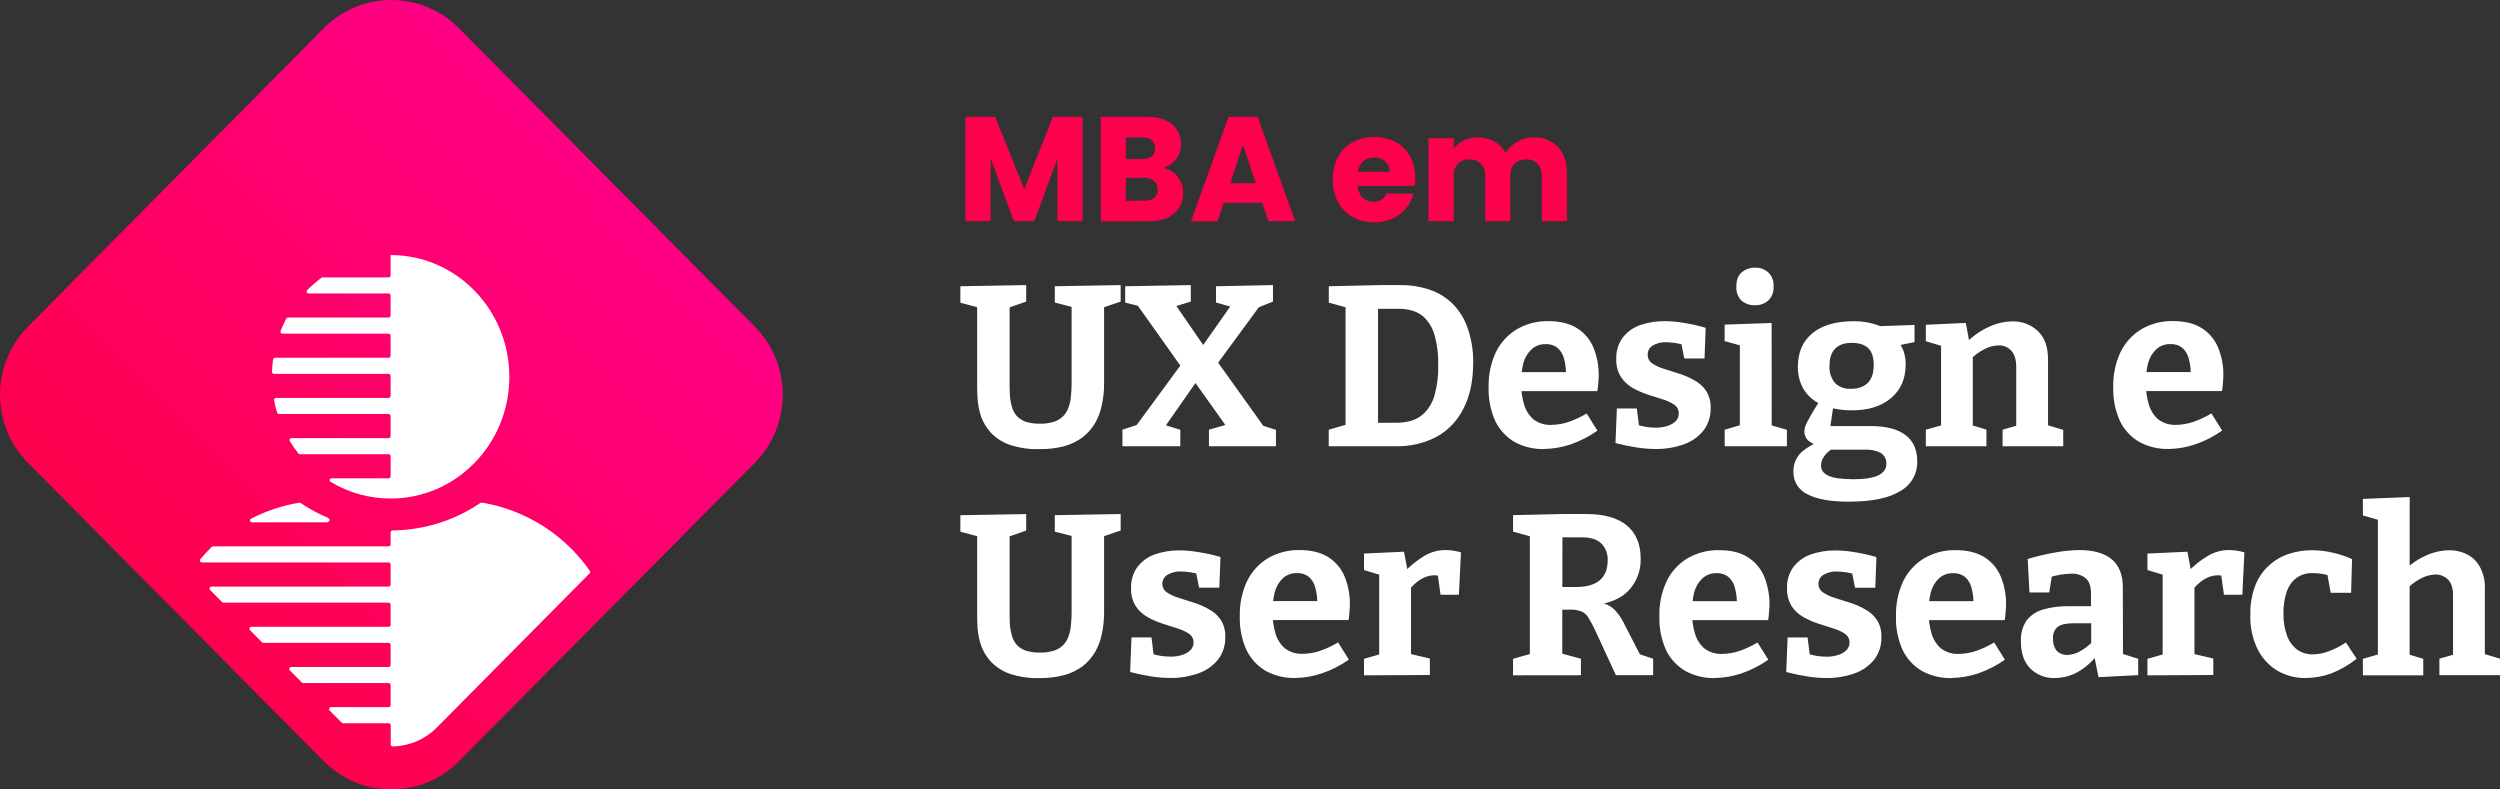
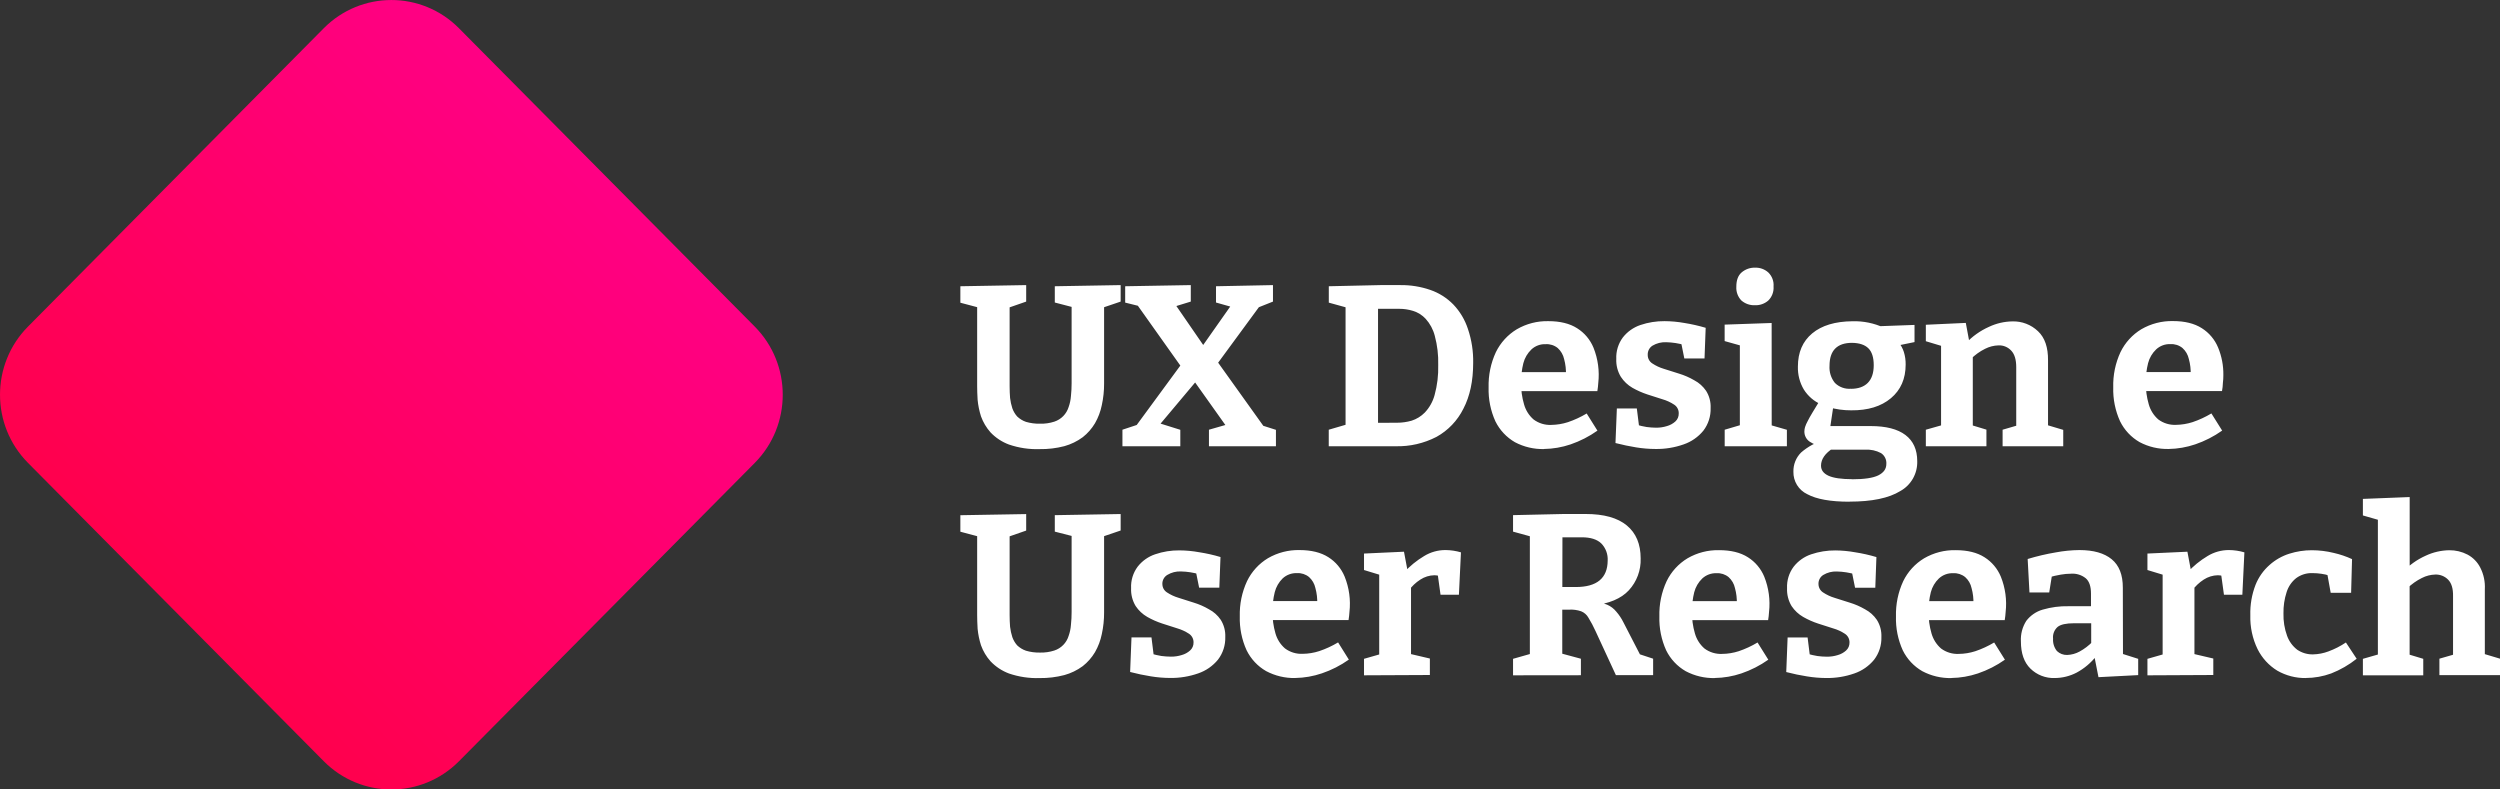
<svg xmlns="http://www.w3.org/2000/svg" width="152" height="48" viewBox="0 0 152 48" fill="none">
  <rect x="0" y="0" width="152" height="48" fill="#333333" stroke="none" />
  <g clip-path="url(#clip0_1_3)">
    <path d="M19.684 1.718L1.703 19.855C-0.567 22.144 -0.567 25.856 1.703 28.145L19.686 46.283C21.956 48.573 25.636 48.573 27.906 46.283L45.888 28.147C48.158 25.857 48.158 22.145 45.888 19.856L27.905 1.718C25.635 -0.571 21.954 -0.571 19.684 1.718Z" fill="url(#paint0_linear_1_3)" />
-     <path d="M65.821 7.105V13.446H64.289V9.653L62.881 13.446H61.645L60.229 9.631V13.446H58.697V7.105H60.507L62.273 11.498L64.019 7.105H65.821ZM70.726 10.197C71.076 10.265 71.388 10.462 71.604 10.748C71.822 11.025 71.938 11.37 71.931 11.724C71.941 11.964 71.896 12.203 71.8 12.422C71.703 12.641 71.558 12.835 71.375 12.989C71.01 13.298 70.499 13.452 69.843 13.451H66.923V7.105H69.755C70.395 7.105 70.894 7.253 71.251 7.548C71.429 7.691 71.572 7.875 71.667 8.084C71.762 8.292 71.806 8.521 71.797 8.751C71.81 9.086 71.705 9.415 71.503 9.681C71.307 9.931 71.036 10.112 70.731 10.197H70.726ZM68.45 9.672H69.459C69.663 9.686 69.866 9.627 70.033 9.508C70.097 9.443 70.148 9.365 70.183 9.281C70.218 9.196 70.236 9.105 70.236 9.013C70.236 8.921 70.218 8.83 70.183 8.745C70.148 8.66 70.097 8.583 70.033 8.518C69.867 8.396 69.664 8.337 69.459 8.353H68.455L68.45 9.672ZM69.58 12.202C69.79 12.219 69.999 12.16 70.17 12.037C70.243 11.974 70.3 11.895 70.338 11.805C70.375 11.716 70.392 11.62 70.386 11.523C70.39 11.424 70.372 11.326 70.333 11.235C70.294 11.144 70.236 11.063 70.162 10.998C69.992 10.863 69.778 10.795 69.562 10.809H68.45V12.209L69.58 12.202ZM76.742 12.329H74.398L74.022 13.451H72.417L74.691 7.105H76.465L78.745 13.446H77.123L76.742 12.329ZM76.352 11.137L75.573 8.813L74.801 11.137H76.352ZM86.05 10.847C86.05 10.998 86.041 11.149 86.024 11.299H82.556C82.56 11.569 82.665 11.827 82.85 12.022C83.029 12.185 83.263 12.273 83.504 12.267C83.672 12.278 83.839 12.237 83.982 12.148C84.125 12.059 84.237 11.928 84.302 11.772H85.937C85.85 12.105 85.691 12.414 85.471 12.677C85.25 12.939 84.975 13.149 84.663 13.291C84.316 13.445 83.941 13.522 83.561 13.517C83.106 13.525 82.656 13.416 82.253 13.2C81.875 12.992 81.564 12.678 81.357 12.296C81.134 11.874 81.021 11.401 81.03 10.922C81.019 10.445 81.127 9.973 81.344 9.549C81.549 9.166 81.861 8.852 82.24 8.645C82.645 8.437 83.093 8.328 83.547 8.326C84.001 8.325 84.45 8.43 84.856 8.635C85.227 8.835 85.533 9.14 85.734 9.512C85.954 9.921 86.063 10.382 86.05 10.847ZM84.482 10.441C84.487 10.322 84.466 10.203 84.419 10.093C84.372 9.984 84.301 9.886 84.212 9.808C84.024 9.657 83.791 9.575 83.55 9.573C83.31 9.572 83.076 9.651 82.886 9.799C82.702 9.965 82.586 10.194 82.559 10.441H84.482ZM93.239 8.353C93.51 8.34 93.781 8.384 94.034 8.482C94.287 8.58 94.518 8.73 94.711 8.922C95.081 9.301 95.267 9.829 95.267 10.504V13.446H93.743V10.711C93.752 10.575 93.733 10.438 93.689 10.309C93.644 10.181 93.574 10.062 93.483 9.961C93.392 9.869 93.283 9.797 93.163 9.75C93.042 9.704 92.913 9.683 92.785 9.691C92.655 9.684 92.525 9.704 92.403 9.751C92.281 9.797 92.17 9.869 92.077 9.961C91.988 10.063 91.92 10.182 91.877 10.311C91.834 10.44 91.816 10.576 91.825 10.711V13.446H90.301V10.711C90.31 10.575 90.291 10.438 90.247 10.309C90.202 10.181 90.132 10.062 90.041 9.961C89.95 9.869 89.841 9.797 89.721 9.75C89.6 9.703 89.472 9.683 89.343 9.691C89.213 9.684 89.083 9.704 88.961 9.751C88.839 9.797 88.728 9.869 88.635 9.961C88.456 10.168 88.366 10.438 88.383 10.711V13.446H86.851V8.408H88.383V9.039C88.543 8.826 88.753 8.656 88.993 8.544C89.258 8.415 89.55 8.35 89.845 8.355C90.195 8.348 90.54 8.432 90.849 8.599C91.144 8.757 91.386 8.999 91.547 9.295C91.725 9.014 91.968 8.781 92.255 8.617C92.553 8.441 92.894 8.35 93.239 8.353Z" fill="url(#paint1_linear_1_3)" />
-     <path d="M64.132 17.404L68.136 17.334V18.337L66.907 18.754L67.129 18.259V23.314C67.131 23.758 67.085 24.2 66.99 24.633C66.912 25.02 66.772 25.392 66.576 25.733C66.382 26.06 66.129 26.348 65.831 26.582C65.494 26.831 65.115 27.015 64.712 27.127C64.221 27.254 63.715 27.315 63.208 27.306C62.575 27.328 61.944 27.233 61.344 27.028C60.921 26.871 60.538 26.619 60.226 26.291C59.972 26.006 59.775 25.675 59.645 25.316C59.541 24.99 59.472 24.654 59.439 24.313C59.42 23.983 59.411 23.715 59.411 23.489V18.261L59.632 18.734L58.39 18.405V17.404L62.392 17.334V18.337L61.192 18.754L61.385 18.268V23.489C61.385 23.73 61.395 23.967 61.413 24.198C61.438 24.411 61.484 24.621 61.55 24.825C61.615 25.007 61.714 25.175 61.841 25.319C61.995 25.467 62.178 25.58 62.379 25.649C62.657 25.73 62.946 25.768 63.236 25.761C63.53 25.769 63.824 25.727 64.104 25.636C64.309 25.568 64.495 25.452 64.647 25.297C64.798 25.142 64.91 24.952 64.974 24.744C65.05 24.531 65.096 24.309 65.113 24.084C65.141 23.825 65.154 23.565 65.154 23.304V18.246L65.334 18.706L64.132 18.393V17.404ZM77.024 26.19L76.445 25.773L77.577 26.134V27.133H73.504V26.127L74.649 25.798L74.689 26.104L72.453 22.958L72.924 22.945L70.659 26.188L70.563 25.756L71.763 26.132V27.133H68.244V26.127L69.377 25.751L68.838 26.212L71.957 21.965L71.944 22.48L69.017 18.357L69.474 18.662L68.411 18.398V17.404L72.4 17.334V18.337L71.323 18.667L71.392 18.416L73.408 21.342L72.966 21.243L74.954 18.416L75.051 18.71L73.933 18.393V17.404L77.397 17.334V18.337L76.279 18.782L76.769 18.365L73.856 22.333L73.911 21.838L77.024 26.19ZM85.138 17.334C85.757 17.326 86.373 17.424 86.959 17.626C87.491 17.808 87.973 18.114 88.367 18.518C88.768 18.94 89.07 19.447 89.251 20.003C89.475 20.666 89.582 21.363 89.569 22.064C89.569 23.163 89.371 24.091 88.975 24.848C88.615 25.573 88.045 26.171 87.34 26.561C86.572 26.958 85.717 27.154 84.855 27.132H80.788V26.127L82.072 25.751L81.81 26.155V18.358L82.1 18.762L80.791 18.4V17.404L83.926 17.334H85.138ZM84.943 25.702C85.242 25.702 85.54 25.66 85.828 25.577C86.131 25.48 86.406 25.31 86.629 25.082C86.91 24.784 87.114 24.421 87.222 24.025C87.387 23.426 87.461 22.807 87.443 22.186C87.46 21.59 87.39 20.994 87.235 20.418C87.137 20.034 86.947 19.681 86.683 19.387C86.473 19.159 86.207 18.991 85.911 18.901C85.642 18.818 85.363 18.776 85.082 18.776H83.48L83.784 18.469V26.015L83.48 25.709L84.943 25.702ZM93.875 27.303C93.261 27.317 92.653 27.174 92.108 26.886C91.597 26.591 91.184 26.151 90.921 25.619C90.628 24.973 90.487 24.268 90.507 23.558C90.487 22.819 90.638 22.084 90.948 21.414C91.23 20.836 91.671 20.352 92.219 20.021C92.802 19.682 93.466 19.511 94.138 19.526C94.856 19.526 95.44 19.67 95.891 19.958C96.337 20.238 96.684 20.652 96.885 21.14C97.157 21.82 97.257 22.556 97.175 23.284C97.165 23.449 97.147 23.614 97.119 23.779H92.067V22.625H95.456L95.208 22.806C95.222 22.477 95.185 22.148 95.098 21.831C95.042 21.573 94.906 21.338 94.711 21.162C94.505 20.994 94.244 20.91 93.98 20.926C93.821 20.919 93.662 20.943 93.513 20.998C93.364 21.053 93.227 21.137 93.11 21.246C92.873 21.473 92.703 21.762 92.62 22.08C92.524 22.468 92.478 22.866 92.482 23.265C92.476 23.711 92.536 24.156 92.662 24.584C92.761 24.941 92.962 25.262 93.241 25.504C93.552 25.736 93.932 25.853 94.318 25.834C94.66 25.829 95 25.774 95.326 25.669C95.725 25.534 96.108 25.357 96.47 25.14L97.124 26.183C96.621 26.539 96.071 26.82 95.489 27.02C94.969 27.196 94.424 27.29 93.875 27.298V27.303ZM100.182 21.581C100.18 21.683 100.205 21.784 100.254 21.874C100.302 21.964 100.372 22.04 100.458 22.095C100.675 22.24 100.913 22.351 101.163 22.425L102.087 22.717C102.409 22.815 102.72 22.951 103.012 23.121C103.3 23.272 103.546 23.493 103.73 23.762C103.926 24.074 104.023 24.438 104.006 24.806C104.022 25.304 103.866 25.791 103.565 26.185C103.249 26.571 102.833 26.86 102.363 27.02C101.813 27.213 101.233 27.308 100.651 27.298C100.258 27.297 99.866 27.264 99.479 27.201C99.073 27.137 98.661 27.048 98.221 26.937L98.305 24.834H99.519L99.672 26.06L99.508 25.822C99.707 25.882 99.91 25.929 100.115 25.962C100.307 25.988 100.501 26.002 100.695 26.004C100.917 26.005 101.137 25.972 101.349 25.906C101.538 25.854 101.712 25.759 101.859 25.628C101.928 25.566 101.982 25.489 102.018 25.404C102.053 25.318 102.07 25.226 102.067 25.133C102.07 25.028 102.046 24.924 101.997 24.832C101.949 24.739 101.878 24.66 101.791 24.604C101.57 24.457 101.327 24.346 101.073 24.274L100.162 23.982C99.846 23.878 99.541 23.743 99.251 23.578C98.968 23.414 98.726 23.185 98.547 22.91C98.349 22.584 98.253 22.205 98.27 21.823C98.249 21.353 98.391 20.89 98.671 20.514C98.946 20.165 99.315 19.904 99.734 19.762C100.208 19.601 100.705 19.522 101.205 19.526C101.608 19.528 102.01 19.565 102.407 19.636C102.846 19.706 103.279 19.804 103.705 19.93L103.635 21.795H102.407L102.186 20.695L102.448 20.987C102.076 20.876 101.691 20.816 101.303 20.807C101.013 20.794 100.725 20.866 100.474 21.015C100.381 21.073 100.304 21.156 100.253 21.254C100.201 21.353 100.177 21.463 100.182 21.574V21.581ZM107.719 25.989L107.58 25.824L108.643 26.131V27.133H104.861V26.127L105.921 25.814L105.783 25.979V20.906L105.908 21.032L104.858 20.738V19.737L107.716 19.638L107.719 25.989ZM106.701 18.558C106.398 18.571 106.101 18.467 105.872 18.266C105.766 18.155 105.685 18.024 105.633 17.88C105.581 17.736 105.559 17.583 105.569 17.43C105.569 17.041 105.674 16.752 105.886 16.567C106.116 16.368 106.411 16.264 106.714 16.274C107.008 16.264 107.295 16.369 107.515 16.567C107.627 16.677 107.713 16.809 107.768 16.956C107.823 17.103 107.845 17.26 107.832 17.417C107.844 17.576 107.821 17.736 107.764 17.885C107.708 18.034 107.619 18.169 107.505 18.279C107.281 18.47 106.994 18.57 106.701 18.558ZM112.448 30.504C111.298 30.504 110.442 30.351 109.881 30.046C109.624 29.925 109.408 29.732 109.258 29.489C109.109 29.247 109.032 28.966 109.039 28.68C109.034 28.463 109.072 28.248 109.153 28.047C109.234 27.845 109.355 27.663 109.508 27.511C109.917 27.156 110.397 26.895 110.916 26.746L110.888 27.135C110.583 27.122 110.288 27.026 110.033 26.856C109.93 26.788 109.847 26.695 109.79 26.585C109.732 26.476 109.704 26.353 109.706 26.23C109.707 26.14 109.721 26.051 109.747 25.966C109.786 25.845 109.837 25.729 109.899 25.618C109.972 25.469 110.073 25.288 110.203 25.074C110.332 24.861 110.492 24.592 110.693 24.267L110.72 24.587C110.289 24.398 109.924 24.082 109.672 23.682C109.423 23.262 109.299 22.779 109.312 22.29C109.312 21.426 109.602 20.752 110.182 20.27C110.762 19.787 111.579 19.541 112.634 19.532C113.29 19.514 113.942 19.647 114.539 19.922L114.098 19.839L116.403 19.755V20.799L115.313 21.022L115.437 20.814C115.578 20.987 115.685 21.185 115.754 21.398C115.831 21.646 115.868 21.905 115.864 22.165C115.864 23.028 115.565 23.71 114.968 24.211C114.37 24.712 113.565 24.958 112.551 24.948C112.084 24.95 111.619 24.885 111.171 24.754L111.488 24.559L111.267 26.043L110.976 25.905H113.738C114.669 25.905 115.373 26.086 115.85 26.447C116.328 26.809 116.567 27.338 116.568 28.035C116.58 28.406 116.489 28.773 116.307 29.095C116.124 29.417 115.856 29.682 115.533 29.859C114.839 30.287 113.81 30.5 112.448 30.499V30.504ZM112.611 29.14C113.347 29.14 113.876 29.061 114.199 28.903C114.526 28.738 114.69 28.514 114.69 28.207C114.699 28.077 114.674 27.948 114.616 27.832C114.559 27.715 114.471 27.617 114.363 27.547C114.07 27.392 113.74 27.32 113.409 27.34H111.007L111.464 27.242C110.967 27.558 110.718 27.915 110.718 28.314C110.718 28.584 110.87 28.787 111.174 28.926C111.478 29.064 111.958 29.134 112.615 29.135L112.611 29.14ZM112.528 23.64C112.979 23.64 113.324 23.52 113.563 23.278C113.802 23.036 113.922 22.678 113.923 22.206C113.923 21.733 113.814 21.39 113.596 21.175C113.378 20.961 113.046 20.851 112.602 20.845C112.15 20.845 111.81 20.961 111.58 21.193C111.351 21.424 111.235 21.772 111.235 22.237C111.208 22.614 111.325 22.988 111.562 23.281C111.689 23.407 111.841 23.503 112.008 23.564C112.176 23.625 112.354 23.65 112.531 23.636L112.528 23.64ZM117.091 27.133V26.127L118.252 25.798L118.017 26.076V20.766L118.252 21.096L117.091 20.746V19.745L119.521 19.633L119.77 20.971L119.521 20.872C119.921 20.448 120.4 20.108 120.931 19.871C121.376 19.661 121.86 19.548 122.351 19.541C122.638 19.532 122.923 19.58 123.191 19.683C123.459 19.785 123.703 19.941 123.911 20.139C124.327 20.529 124.529 21.123 124.52 21.922V26.084L124.34 25.806L125.445 26.136V27.133H121.758V26.127L122.808 25.821L122.587 26.114V22.321C122.587 21.866 122.486 21.533 122.283 21.319C122.184 21.212 122.064 21.128 121.931 21.073C121.797 21.018 121.654 20.992 121.509 20.999C121.225 21.006 120.946 21.078 120.692 21.208C120.37 21.367 120.076 21.579 119.822 21.835L119.946 21.541V26.109L119.766 25.816L120.775 26.122V27.133H117.091ZM131.853 27.298C131.239 27.312 130.631 27.169 130.087 26.881C129.575 26.587 129.162 26.146 128.9 25.614C128.607 24.969 128.465 24.263 128.485 23.553C128.464 22.814 128.615 22.079 128.926 21.409C129.207 20.831 129.648 20.347 130.196 20.016C130.78 19.678 131.443 19.507 132.116 19.521C132.833 19.521 133.418 19.665 133.869 19.953C134.314 20.233 134.662 20.646 134.863 21.136C135.081 21.665 135.189 22.234 135.18 22.808C135.181 22.966 135.171 23.124 135.152 23.281C135.152 23.446 135.125 23.611 135.098 23.776H130.044V22.621H133.44L133.192 22.803C133.207 22.474 133.17 22.145 133.082 21.828C133.026 21.569 132.891 21.335 132.695 21.159C132.489 20.991 132.228 20.907 131.964 20.923C131.805 20.915 131.647 20.94 131.497 20.995C131.348 21.05 131.211 21.134 131.094 21.243C130.856 21.469 130.687 21.758 130.604 22.077C130.507 22.464 130.46 22.862 130.465 23.261C130.459 23.708 130.52 24.152 130.644 24.581C130.743 24.938 130.945 25.258 131.223 25.501C131.534 25.733 131.915 25.849 132.301 25.831C132.643 25.826 132.982 25.77 133.308 25.666C133.707 25.531 134.091 25.354 134.453 25.136L135.107 26.18C134.604 26.536 134.053 26.818 133.472 27.016C132.95 27.194 132.404 27.289 131.853 27.298ZM64.132 31.322L68.136 31.253V32.255L66.907 32.673L67.129 32.178V37.233C67.131 37.676 67.085 38.119 66.99 38.552C66.912 38.939 66.772 39.31 66.576 39.652C66.382 39.979 66.129 40.267 65.831 40.501C65.494 40.75 65.115 40.934 64.712 41.045C64.221 41.173 63.715 41.234 63.208 41.227C62.575 41.247 61.944 41.153 61.344 40.948C60.921 40.79 60.539 40.537 60.226 40.209C59.972 39.925 59.775 39.594 59.645 39.235C59.541 38.909 59.472 38.573 59.439 38.232C59.42 37.902 59.411 37.633 59.411 37.407V32.185L59.632 32.658L58.39 32.328V31.325L62.392 31.256V32.259L61.192 32.676L61.385 32.181V37.402C61.385 37.643 61.395 37.881 61.413 38.113C61.439 38.326 61.485 38.536 61.55 38.74C61.615 38.922 61.714 39.09 61.841 39.235C61.995 39.382 62.178 39.495 62.379 39.564C62.657 39.646 62.946 39.683 63.236 39.677C63.53 39.684 63.824 39.642 64.104 39.551C64.31 39.484 64.496 39.368 64.647 39.213C64.799 39.057 64.911 38.867 64.974 38.659C65.05 38.444 65.097 38.219 65.113 37.991C65.141 37.732 65.155 37.472 65.154 37.211V32.17L65.334 32.63L64.132 32.323V31.322ZM70.672 35.499C70.671 35.602 70.695 35.703 70.743 35.794C70.792 35.884 70.862 35.961 70.948 36.016C71.166 36.16 71.403 36.271 71.653 36.345L72.577 36.639C72.9 36.737 73.211 36.872 73.502 37.043C73.79 37.194 74.037 37.413 74.22 37.683C74.416 37.994 74.513 38.358 74.497 38.727C74.513 39.224 74.356 39.711 74.055 40.105C73.74 40.491 73.323 40.781 72.853 40.941C72.303 41.134 71.724 41.228 71.141 41.22C70.749 41.218 70.357 41.185 69.969 41.121C69.564 41.057 69.144 40.969 68.712 40.857L68.795 38.755H70.01L70.162 39.98L69.999 39.744C70.198 39.802 70.401 39.848 70.607 39.883C70.799 39.908 70.993 39.922 71.187 39.924C71.412 39.927 71.635 39.894 71.849 39.827C72.038 39.775 72.213 39.679 72.359 39.548C72.427 39.487 72.48 39.412 72.516 39.328C72.552 39.244 72.57 39.153 72.567 39.062C72.57 38.957 72.546 38.853 72.497 38.761C72.449 38.668 72.378 38.589 72.291 38.532C72.069 38.387 71.827 38.276 71.573 38.202L70.662 37.91C70.346 37.807 70.04 37.672 69.75 37.506C69.468 37.344 69.228 37.118 69.047 36.847C68.85 36.52 68.753 36.142 68.771 35.76C68.749 35.29 68.891 34.828 69.171 34.452C69.445 34.102 69.815 33.841 70.234 33.7C70.708 33.538 71.205 33.458 71.706 33.463C72.109 33.465 72.511 33.503 72.907 33.575C73.346 33.643 73.78 33.74 74.206 33.867L74.135 35.732H72.907L72.686 34.632L72.948 34.925C72.576 34.814 72.191 34.753 71.804 34.744C71.513 34.73 71.225 34.803 70.975 34.953C70.881 35.009 70.803 35.089 70.75 35.184C70.696 35.28 70.669 35.388 70.671 35.498L70.672 35.499ZM78.751 41.224C78.135 41.237 77.526 41.092 76.98 40.803C76.468 40.51 76.055 40.069 75.793 39.536C75.5 38.89 75.359 38.185 75.379 37.475C75.359 36.736 75.51 36.001 75.821 35.331C76.102 34.753 76.543 34.27 77.091 33.939C77.674 33.601 78.337 33.43 79.009 33.444C79.727 33.444 80.311 33.589 80.764 33.877C81.209 34.158 81.555 34.572 81.756 35.061C82.029 35.74 82.129 36.477 82.047 37.205C82.037 37.37 82.019 37.534 81.992 37.699H76.939V36.545H80.335L80.087 36.726C80.101 36.398 80.063 36.069 79.976 35.752C79.92 35.494 79.785 35.26 79.59 35.084C79.384 34.915 79.122 34.83 78.857 34.846C78.537 34.833 78.224 34.948 77.987 35.166C77.753 35.395 77.586 35.684 77.505 36.002C77.409 36.389 77.363 36.786 77.368 37.185C77.362 37.631 77.422 38.076 77.546 38.504C77.645 38.861 77.847 39.181 78.126 39.423C78.436 39.655 78.817 39.771 79.202 39.752C79.545 39.749 79.885 39.693 80.211 39.587C80.61 39.453 80.994 39.275 81.356 39.058L82.01 40.104C81.507 40.46 80.957 40.741 80.375 40.938C79.851 41.117 79.302 41.213 78.749 41.222L78.751 41.224ZM82.932 41.059V40.056L84.05 39.736L83.856 40.028V34.676L84.076 35.006L82.932 34.658V33.656L85.362 33.544L85.61 34.863L85.362 34.808C85.72 34.415 86.134 34.078 86.59 33.806C86.981 33.567 87.43 33.442 87.888 33.443C88.205 33.446 88.521 33.493 88.826 33.583L88.702 36.159H87.584L87.376 34.655L87.556 35.031C87.497 35.011 87.437 34.997 87.376 34.988C87.322 34.98 87.267 34.975 87.212 34.975C86.909 34.98 86.612 35.072 86.357 35.239C86.077 35.418 85.834 35.65 85.639 35.922L85.79 35.392V40.01L85.569 39.718L86.936 40.038V41.04L82.932 41.059ZM91.993 41.059V40.056L93.264 39.695L93.015 40.084V32.282L93.36 32.699L91.993 32.323V31.32L95.072 31.251H96.411C97.516 31.251 98.348 31.483 98.91 31.947C99.471 32.411 99.752 33.08 99.752 33.953C99.776 34.668 99.518 35.364 99.034 35.889C98.565 36.398 97.825 36.708 96.812 36.82L96.825 36.598C97.127 36.595 97.428 36.651 97.71 36.763C97.93 36.858 98.124 37.005 98.275 37.193C98.444 37.388 98.587 37.603 98.702 37.834L99.807 39.978L99.242 39.63L100.51 40.048V41.05H98.247L97.005 38.364C96.879 38.086 96.736 37.816 96.576 37.556C96.478 37.379 96.322 37.242 96.135 37.167C95.891 37.083 95.633 37.049 95.376 37.068H94.659L94.986 36.791V40.079L94.724 39.675L96.119 40.051V41.054L91.993 41.059ZM94.989 36.185L94.662 35.691H95.806C96.451 35.691 96.934 35.556 97.257 35.287C97.579 35.017 97.743 34.618 97.747 34.089C97.758 33.898 97.73 33.706 97.664 33.526C97.597 33.346 97.494 33.181 97.361 33.044C97.103 32.793 96.707 32.668 96.174 32.668H94.67L94.997 32.363L94.989 36.185ZM104.258 41.227C103.643 41.24 103.035 41.096 102.49 40.808C101.979 40.514 101.565 40.073 101.303 39.541C101.011 38.895 100.869 38.19 100.89 37.48C100.869 36.74 101.021 36.006 101.331 35.336C101.612 34.758 102.054 34.274 102.602 33.944C103.184 33.606 103.847 33.435 104.52 33.45C105.237 33.45 105.822 33.593 106.274 33.882C106.719 34.163 107.067 34.576 107.268 35.066C107.54 35.745 107.639 36.482 107.557 37.209C107.548 37.374 107.53 37.539 107.502 37.704H102.45V36.55H105.846L105.597 36.731C105.612 36.403 105.574 36.074 105.486 35.757C105.431 35.498 105.295 35.264 105.1 35.089C104.895 34.92 104.634 34.835 104.369 34.851C104.21 34.844 104.052 34.869 103.903 34.924C103.753 34.979 103.616 35.063 103.499 35.171C103.262 35.398 103.092 35.688 103.009 36.007C102.913 36.394 102.867 36.791 102.871 37.19C102.865 37.636 102.925 38.081 103.05 38.509C103.15 38.866 103.351 39.185 103.63 39.428C103.941 39.66 104.321 39.776 104.708 39.757C105.05 39.754 105.389 39.698 105.715 39.593C106.114 39.458 106.498 39.28 106.859 39.063L107.513 40.109C107.011 40.464 106.46 40.745 105.878 40.943C105.355 41.12 104.808 41.214 104.256 41.222L104.258 41.227ZM110.564 35.503C110.563 35.605 110.588 35.707 110.636 35.797C110.684 35.887 110.755 35.964 110.841 36.019C111.058 36.163 111.296 36.275 111.545 36.349L112.469 36.642C112.792 36.74 113.103 36.876 113.395 37.046C113.682 37.197 113.929 37.417 114.112 37.686C114.309 37.997 114.405 38.362 114.389 38.73C114.405 39.227 114.249 39.715 113.947 40.109C113.632 40.495 113.215 40.784 112.745 40.945C112.195 41.138 111.616 41.232 111.034 41.224C110.641 41.221 110.249 41.188 109.861 41.124C109.456 41.061 109.037 40.973 108.604 40.861L108.687 38.758H109.902L110.054 39.983L109.891 39.748C110.09 39.806 110.293 39.852 110.497 39.886C110.69 39.912 110.884 39.926 111.078 39.927C111.299 39.929 111.52 39.896 111.732 39.83C111.921 39.778 112.096 39.683 112.242 39.551C112.309 39.49 112.363 39.415 112.399 39.331C112.434 39.247 112.452 39.156 112.45 39.065C112.452 38.96 112.428 38.856 112.38 38.764C112.331 38.671 112.26 38.593 112.173 38.535C111.952 38.39 111.71 38.278 111.455 38.206L110.545 37.914C110.228 37.811 109.923 37.675 109.634 37.51C109.352 37.348 109.11 37.122 108.929 36.85C108.732 36.524 108.636 36.145 108.653 35.763C108.632 35.294 108.773 34.831 109.054 34.456C109.328 34.106 109.697 33.844 110.116 33.703C110.59 33.542 111.088 33.462 111.588 33.466C111.99 33.469 112.392 33.506 112.788 33.578C113.227 33.646 113.661 33.743 114.086 33.87L114.018 35.735H112.788L112.567 34.635L112.829 34.929C112.457 34.817 112.072 34.756 111.684 34.747C111.394 34.734 111.105 34.806 110.855 34.957C110.764 35.013 110.689 35.093 110.638 35.188C110.586 35.283 110.561 35.39 110.563 35.498L110.564 35.503ZM118.643 41.227C118.028 41.24 117.42 41.096 116.876 40.808C116.364 40.514 115.951 40.073 115.689 39.541C115.396 38.895 115.254 38.19 115.275 37.48C115.255 36.74 115.406 36.006 115.716 35.336C115.997 34.758 116.439 34.274 116.987 33.944C117.57 33.606 118.233 33.435 118.905 33.45C119.622 33.45 120.207 33.593 120.659 33.882C121.104 34.163 121.451 34.577 121.653 35.066C121.925 35.745 122.025 36.482 121.943 37.209C121.933 37.374 121.915 37.539 121.887 37.704H116.835V36.55H120.231L119.982 36.731C119.997 36.403 119.959 36.074 119.871 35.757C119.816 35.498 119.681 35.264 119.485 35.089C119.279 34.92 119.018 34.835 118.753 34.851C118.594 34.844 118.436 34.869 118.287 34.924C118.138 34.979 118.001 35.063 117.884 35.171C117.647 35.398 117.477 35.688 117.394 36.007C117.298 36.394 117.252 36.791 117.257 37.19C117.251 37.636 117.311 38.081 117.435 38.509C117.535 38.866 117.737 39.185 118.015 39.428C118.326 39.66 118.707 39.776 119.093 39.757C119.435 39.754 119.774 39.698 120.1 39.593C120.499 39.458 120.883 39.28 121.245 39.063L121.899 40.109C121.396 40.464 120.845 40.745 120.263 40.943C119.74 41.12 119.193 41.214 118.642 41.222L118.643 41.227ZM129.078 40.072L128.815 39.681L130.002 40.057V41.047L127.587 41.172L127.324 39.835L127.463 39.878C127.136 40.297 126.727 40.643 126.261 40.894C125.847 41.11 125.388 41.223 124.922 41.224C124.651 41.233 124.381 41.187 124.128 41.089C123.875 40.991 123.645 40.842 123.45 40.651C123.064 40.272 122.871 39.723 122.871 39.002C122.846 38.56 122.961 38.121 123.198 37.749C123.449 37.42 123.797 37.181 124.193 37.066C124.704 36.917 125.235 36.846 125.767 36.858H127.271L127.132 37.012V36.091C127.132 35.656 127.028 35.344 126.815 35.16C126.561 34.956 126.241 34.857 125.918 34.881C125.71 34.882 125.502 34.901 125.298 34.937C125.055 34.978 124.815 35.033 124.578 35.102L124.773 34.892L124.593 36.02H123.391L123.282 33.987C123.844 33.817 124.415 33.682 124.994 33.585C125.467 33.496 125.948 33.449 126.429 33.444C127.285 33.444 127.939 33.63 128.391 34.002C128.844 34.374 129.069 34.949 129.068 35.729L129.078 40.072ZM124.827 38.819C124.805 39.095 124.889 39.369 125.062 39.584C125.23 39.743 125.452 39.828 125.682 39.822C125.948 39.812 126.209 39.741 126.442 39.612C126.733 39.453 126.998 39.251 127.229 39.014L127.145 39.343V37.754L127.284 37.894H126.097C125.619 37.894 125.287 37.968 125.103 38.117C125.006 38.202 124.93 38.31 124.881 38.431C124.833 38.552 124.813 38.682 124.824 38.812L124.827 38.819ZM130.564 41.06V40.057L131.681 39.738L131.488 40.029V34.676L131.709 35.006L130.564 34.658V33.656L132.994 33.544L133.243 34.863L132.994 34.808C133.353 34.415 133.766 34.078 134.222 33.806C134.614 33.567 135.063 33.442 135.52 33.443C135.838 33.446 136.154 33.493 136.459 33.583L136.335 36.159H135.216L135.008 34.655L135.188 35.031C135.13 35.011 135.07 34.997 135.008 34.988C134.954 34.98 134.9 34.975 134.845 34.975C134.541 34.981 134.244 35.072 133.988 35.239C133.709 35.419 133.465 35.651 133.27 35.922L133.422 35.392V40.01L133.202 39.718L134.569 40.038V41.04L130.564 41.06ZM140.188 41.225C139.584 41.233 138.988 41.078 138.462 40.778C137.948 40.464 137.533 40.011 137.262 39.47C136.951 38.83 136.799 38.122 136.82 37.409C136.802 36.776 136.909 36.147 137.137 35.557C137.323 35.091 137.617 34.676 137.992 34.347C138.341 34.036 138.75 33.804 139.194 33.664C139.637 33.524 140.098 33.453 140.561 33.454C141.012 33.455 141.462 33.51 141.9 33.619C142.28 33.706 142.65 33.831 143.004 33.994L142.948 36.042H141.706L141.5 34.899L141.652 35.011C141.487 34.949 141.315 34.907 141.14 34.886C140.962 34.859 140.782 34.846 140.602 34.845C140.246 34.831 139.896 34.939 139.608 35.15C139.334 35.367 139.132 35.663 139.027 35.999C138.891 36.417 138.826 36.855 138.835 37.295C138.822 37.76 138.897 38.223 139.055 38.659C139.177 38.996 139.393 39.291 139.677 39.508C139.959 39.696 140.291 39.794 140.63 39.787C140.951 39.78 141.268 39.719 141.568 39.606C141.943 39.468 142.299 39.286 142.631 39.063L143.285 40.053C142.816 40.425 142.295 40.726 141.738 40.945C141.24 41.127 140.715 41.221 140.185 41.222L140.188 41.225ZM143.664 41.06V40.057L144.809 39.728L144.575 40.006V31.363L144.809 31.668L143.664 31.339V30.333L146.508 30.221V34.884L146.079 34.787C146.478 34.362 146.957 34.021 147.487 33.784C147.933 33.575 148.418 33.463 148.91 33.454C149.299 33.449 149.683 33.54 150.028 33.72C150.361 33.898 150.631 34.175 150.802 34.513C151.008 34.917 151.103 35.369 151.078 35.823V39.996L150.898 39.718L152.002 40.048V41.05H148.316V40.048L149.379 39.742L149.145 40.034V36.242C149.154 35.796 149.057 35.466 148.854 35.252C148.753 35.146 148.63 35.063 148.495 35.008C148.359 34.953 148.214 34.927 148.068 34.932C147.783 34.94 147.504 35.011 147.25 35.142C146.925 35.302 146.626 35.514 146.366 35.768L146.505 35.475V40.043L146.325 39.751L147.334 40.056V41.059L143.664 41.06Z" fill="white" />
-     <path fill-rule="evenodd" clip-rule="evenodd" d="M35.845 34.864C35.868 34.844 35.882 34.815 35.884 34.785C35.886 34.754 35.877 34.724 35.858 34.7C35.091 33.606 34.117 32.677 32.991 31.966C31.865 31.255 30.611 30.776 29.3 30.557C29.285 30.554 29.27 30.555 29.255 30.558C29.24 30.562 29.226 30.568 29.214 30.577C27.633 31.649 25.775 32.231 23.87 32.249C23.838 32.249 23.807 32.263 23.785 32.286C23.762 32.309 23.749 32.34 23.749 32.373V33.097C23.749 33.129 23.736 33.16 23.714 33.183C23.691 33.206 23.66 33.219 23.628 33.219H12.958C12.942 33.218 12.927 33.221 12.913 33.227C12.898 33.233 12.885 33.242 12.874 33.253C12.63 33.49 12.398 33.738 12.18 33.999C12.165 34.016 12.156 34.038 12.153 34.06C12.15 34.083 12.153 34.106 12.163 34.127C12.172 34.148 12.188 34.166 12.207 34.178C12.226 34.19 12.248 34.197 12.271 34.197H23.628C23.66 34.197 23.691 34.209 23.714 34.232C23.736 34.255 23.749 34.286 23.749 34.319V35.544C23.749 35.576 23.736 35.607 23.714 35.63C23.691 35.653 23.66 35.666 23.628 35.666H12.863C12.839 35.666 12.815 35.673 12.795 35.687C12.775 35.7 12.76 35.719 12.751 35.742C12.741 35.764 12.739 35.789 12.744 35.813C12.749 35.837 12.761 35.858 12.778 35.875L13.504 36.608C13.527 36.631 13.558 36.644 13.591 36.644H23.628C23.66 36.644 23.691 36.657 23.714 36.68C23.736 36.703 23.749 36.733 23.749 36.766V37.988C23.749 38.02 23.736 38.051 23.714 38.074C23.691 38.097 23.66 38.11 23.628 38.11H15.29C15.265 38.11 15.242 38.117 15.222 38.13C15.202 38.144 15.187 38.162 15.177 38.185C15.168 38.207 15.165 38.231 15.17 38.255C15.175 38.279 15.186 38.301 15.203 38.318L15.93 39.052C15.953 39.074 15.984 39.086 16.015 39.086H23.628C23.66 39.086 23.691 39.099 23.714 39.122C23.736 39.145 23.749 39.176 23.749 39.208V40.43C23.749 40.463 23.736 40.494 23.714 40.517C23.691 40.539 23.66 40.552 23.628 40.552H17.708C17.684 40.553 17.661 40.56 17.641 40.573C17.621 40.587 17.606 40.606 17.597 40.628C17.588 40.65 17.585 40.674 17.59 40.698C17.595 40.721 17.606 40.743 17.623 40.76L18.349 41.494C18.36 41.505 18.373 41.514 18.388 41.52C18.402 41.526 18.418 41.529 18.434 41.529H23.628C23.66 41.529 23.691 41.541 23.714 41.564C23.736 41.587 23.749 41.618 23.749 41.651V42.873C23.749 42.905 23.736 42.936 23.714 42.959C23.691 42.982 23.66 42.995 23.628 42.995H20.129C20.105 42.995 20.081 43.002 20.061 43.015C20.041 43.029 20.026 43.048 20.017 43.07C20.008 43.093 20.005 43.118 20.01 43.142C20.015 43.165 20.027 43.187 20.044 43.204L20.77 43.936C20.793 43.959 20.824 43.973 20.857 43.973H23.636C23.669 43.973 23.699 43.985 23.722 44.008C23.745 44.031 23.757 44.062 23.757 44.095V45.261C23.757 45.276 23.76 45.292 23.766 45.307C23.772 45.322 23.781 45.335 23.792 45.346C23.803 45.357 23.816 45.366 23.831 45.372C23.845 45.378 23.861 45.381 23.877 45.381C24.884 45.367 25.846 44.956 26.557 44.236L35.845 34.864ZM23.749 16.744C23.749 16.776 23.736 16.807 23.714 16.83C23.691 16.853 23.66 16.866 23.628 16.866H19.617C19.592 16.865 19.567 16.873 19.547 16.889C19.238 17.116 18.947 17.368 18.677 17.641C18.66 17.657 18.649 17.679 18.644 17.702C18.64 17.725 18.642 17.749 18.651 17.771C18.66 17.793 18.676 17.811 18.696 17.824C18.716 17.837 18.739 17.843 18.762 17.842H23.628C23.66 17.842 23.691 17.855 23.714 17.878C23.736 17.901 23.749 17.932 23.749 17.964V19.186C23.749 19.219 23.736 19.25 23.714 19.273C23.691 19.295 23.66 19.308 23.628 19.308H17.512C17.49 19.308 17.469 19.314 17.45 19.325C17.431 19.336 17.416 19.352 17.405 19.371C17.277 19.615 17.162 19.865 17.06 20.121C17.053 20.14 17.05 20.16 17.052 20.179C17.053 20.199 17.06 20.218 17.071 20.234C17.082 20.251 17.097 20.264 17.115 20.273C17.132 20.282 17.152 20.287 17.171 20.286H23.628C23.66 20.286 23.691 20.299 23.714 20.322C23.736 20.345 23.749 20.376 23.749 20.408V21.63C23.749 21.663 23.736 21.694 23.714 21.717C23.691 21.739 23.66 21.752 23.628 21.752H16.722C16.693 21.752 16.665 21.763 16.643 21.782C16.621 21.801 16.607 21.827 16.602 21.856C16.568 22.105 16.546 22.354 16.537 22.605C16.536 22.621 16.539 22.637 16.545 22.652C16.55 22.668 16.559 22.681 16.57 22.693C16.581 22.705 16.595 22.714 16.61 22.721C16.624 22.727 16.64 22.73 16.656 22.73H23.628C23.66 22.73 23.691 22.743 23.714 22.766C23.736 22.789 23.749 22.82 23.749 22.852V24.073C23.749 24.105 23.736 24.136 23.714 24.159C23.691 24.182 23.66 24.195 23.628 24.195H16.782C16.765 24.195 16.747 24.199 16.732 24.207C16.716 24.214 16.702 24.225 16.69 24.239C16.679 24.253 16.671 24.268 16.667 24.286C16.662 24.303 16.662 24.321 16.665 24.338C16.713 24.591 16.774 24.841 16.848 25.087C16.855 25.111 16.87 25.133 16.891 25.148C16.912 25.164 16.936 25.172 16.962 25.173H23.628C23.66 25.173 23.691 25.185 23.714 25.208C23.736 25.231 23.749 25.262 23.749 25.295V26.517C23.749 26.549 23.736 26.58 23.714 26.603C23.691 26.626 23.66 26.639 23.628 26.639H17.721C17.7 26.638 17.679 26.644 17.661 26.654C17.642 26.665 17.627 26.68 17.617 26.699C17.607 26.718 17.601 26.739 17.602 26.76C17.602 26.781 17.608 26.802 17.619 26.82C17.778 27.081 17.952 27.331 18.141 27.57C18.152 27.584 18.166 27.596 18.183 27.603C18.199 27.611 18.216 27.615 18.234 27.615H23.63C23.662 27.615 23.693 27.628 23.715 27.651C23.738 27.674 23.751 27.705 23.751 27.737V28.959C23.751 28.991 23.738 29.022 23.715 29.045C23.693 29.068 23.662 29.081 23.63 29.081H20.159C20.133 29.08 20.108 29.088 20.088 29.103C20.068 29.118 20.053 29.14 20.046 29.164C20.038 29.189 20.04 29.215 20.049 29.238C20.058 29.262 20.075 29.282 20.096 29.295C21.2 29.962 22.463 30.313 23.749 30.311C27.735 30.311 30.968 26.998 30.968 22.91C30.968 18.822 27.735 15.507 23.749 15.507V16.744ZM18.19 30.56C18.22 30.555 18.252 30.562 18.277 30.58C18.804 30.938 19.365 31.243 19.951 31.49C19.978 31.504 20 31.526 20.014 31.553C20.028 31.58 20.032 31.611 20.027 31.641C20.021 31.671 20.007 31.699 19.984 31.719C19.962 31.74 19.934 31.753 19.904 31.756H15.314C15.288 31.756 15.263 31.747 15.243 31.732C15.223 31.716 15.208 31.694 15.202 31.669C15.196 31.643 15.198 31.617 15.209 31.593C15.219 31.57 15.237 31.55 15.26 31.538C16.183 31.062 17.175 30.733 18.198 30.565L18.19 30.56Z" fill="white" />
+     <path d="M64.132 17.404L68.136 17.334V18.337L66.907 18.754L67.129 18.259V23.314C67.131 23.758 67.085 24.2 66.99 24.633C66.912 25.02 66.772 25.392 66.576 25.733C66.382 26.06 66.129 26.348 65.831 26.582C65.494 26.831 65.115 27.015 64.712 27.127C64.221 27.254 63.715 27.315 63.208 27.306C62.575 27.328 61.944 27.233 61.344 27.028C60.921 26.871 60.538 26.619 60.226 26.291C59.972 26.006 59.775 25.675 59.645 25.316C59.541 24.99 59.472 24.654 59.439 24.313C59.42 23.983 59.411 23.715 59.411 23.489V18.261L59.632 18.734L58.39 18.405V17.404L62.392 17.334V18.337L61.192 18.754L61.385 18.268V23.489C61.385 23.73 61.395 23.967 61.413 24.198C61.438 24.411 61.484 24.621 61.55 24.825C61.615 25.007 61.714 25.175 61.841 25.319C61.995 25.467 62.178 25.58 62.379 25.649C62.657 25.73 62.946 25.768 63.236 25.761C63.53 25.769 63.824 25.727 64.104 25.636C64.309 25.568 64.495 25.452 64.647 25.297C64.798 25.142 64.91 24.952 64.974 24.744C65.05 24.531 65.096 24.309 65.113 24.084C65.141 23.825 65.154 23.565 65.154 23.304V18.246L65.334 18.706L64.132 18.393V17.404ZM77.024 26.19L76.445 25.773L77.577 26.134V27.133H73.504V26.127L74.649 25.798L74.689 26.104L72.453 22.958L72.924 22.945L70.563 25.756L71.763 26.132V27.133H68.244V26.127L69.377 25.751L68.838 26.212L71.957 21.965L71.944 22.48L69.017 18.357L69.474 18.662L68.411 18.398V17.404L72.4 17.334V18.337L71.323 18.667L71.392 18.416L73.408 21.342L72.966 21.243L74.954 18.416L75.051 18.71L73.933 18.393V17.404L77.397 17.334V18.337L76.279 18.782L76.769 18.365L73.856 22.333L73.911 21.838L77.024 26.19ZM85.138 17.334C85.757 17.326 86.373 17.424 86.959 17.626C87.491 17.808 87.973 18.114 88.367 18.518C88.768 18.94 89.07 19.447 89.251 20.003C89.475 20.666 89.582 21.363 89.569 22.064C89.569 23.163 89.371 24.091 88.975 24.848C88.615 25.573 88.045 26.171 87.34 26.561C86.572 26.958 85.717 27.154 84.855 27.132H80.788V26.127L82.072 25.751L81.81 26.155V18.358L82.1 18.762L80.791 18.4V17.404L83.926 17.334H85.138ZM84.943 25.702C85.242 25.702 85.54 25.66 85.828 25.577C86.131 25.48 86.406 25.31 86.629 25.082C86.91 24.784 87.114 24.421 87.222 24.025C87.387 23.426 87.461 22.807 87.443 22.186C87.46 21.59 87.39 20.994 87.235 20.418C87.137 20.034 86.947 19.681 86.683 19.387C86.473 19.159 86.207 18.991 85.911 18.901C85.642 18.818 85.363 18.776 85.082 18.776H83.48L83.784 18.469V26.015L83.48 25.709L84.943 25.702ZM93.875 27.303C93.261 27.317 92.653 27.174 92.108 26.886C91.597 26.591 91.184 26.151 90.921 25.619C90.628 24.973 90.487 24.268 90.507 23.558C90.487 22.819 90.638 22.084 90.948 21.414C91.23 20.836 91.671 20.352 92.219 20.021C92.802 19.682 93.466 19.511 94.138 19.526C94.856 19.526 95.44 19.67 95.891 19.958C96.337 20.238 96.684 20.652 96.885 21.14C97.157 21.82 97.257 22.556 97.175 23.284C97.165 23.449 97.147 23.614 97.119 23.779H92.067V22.625H95.456L95.208 22.806C95.222 22.477 95.185 22.148 95.098 21.831C95.042 21.573 94.906 21.338 94.711 21.162C94.505 20.994 94.244 20.91 93.98 20.926C93.821 20.919 93.662 20.943 93.513 20.998C93.364 21.053 93.227 21.137 93.11 21.246C92.873 21.473 92.703 21.762 92.62 22.08C92.524 22.468 92.478 22.866 92.482 23.265C92.476 23.711 92.536 24.156 92.662 24.584C92.761 24.941 92.962 25.262 93.241 25.504C93.552 25.736 93.932 25.853 94.318 25.834C94.66 25.829 95 25.774 95.326 25.669C95.725 25.534 96.108 25.357 96.47 25.14L97.124 26.183C96.621 26.539 96.071 26.82 95.489 27.02C94.969 27.196 94.424 27.29 93.875 27.298V27.303ZM100.182 21.581C100.18 21.683 100.205 21.784 100.254 21.874C100.302 21.964 100.372 22.04 100.458 22.095C100.675 22.24 100.913 22.351 101.163 22.425L102.087 22.717C102.409 22.815 102.72 22.951 103.012 23.121C103.3 23.272 103.546 23.493 103.73 23.762C103.926 24.074 104.023 24.438 104.006 24.806C104.022 25.304 103.866 25.791 103.565 26.185C103.249 26.571 102.833 26.86 102.363 27.02C101.813 27.213 101.233 27.308 100.651 27.298C100.258 27.297 99.866 27.264 99.479 27.201C99.073 27.137 98.661 27.048 98.221 26.937L98.305 24.834H99.519L99.672 26.06L99.508 25.822C99.707 25.882 99.91 25.929 100.115 25.962C100.307 25.988 100.501 26.002 100.695 26.004C100.917 26.005 101.137 25.972 101.349 25.906C101.538 25.854 101.712 25.759 101.859 25.628C101.928 25.566 101.982 25.489 102.018 25.404C102.053 25.318 102.07 25.226 102.067 25.133C102.07 25.028 102.046 24.924 101.997 24.832C101.949 24.739 101.878 24.66 101.791 24.604C101.57 24.457 101.327 24.346 101.073 24.274L100.162 23.982C99.846 23.878 99.541 23.743 99.251 23.578C98.968 23.414 98.726 23.185 98.547 22.91C98.349 22.584 98.253 22.205 98.27 21.823C98.249 21.353 98.391 20.89 98.671 20.514C98.946 20.165 99.315 19.904 99.734 19.762C100.208 19.601 100.705 19.522 101.205 19.526C101.608 19.528 102.01 19.565 102.407 19.636C102.846 19.706 103.279 19.804 103.705 19.93L103.635 21.795H102.407L102.186 20.695L102.448 20.987C102.076 20.876 101.691 20.816 101.303 20.807C101.013 20.794 100.725 20.866 100.474 21.015C100.381 21.073 100.304 21.156 100.253 21.254C100.201 21.353 100.177 21.463 100.182 21.574V21.581ZM107.719 25.989L107.58 25.824L108.643 26.131V27.133H104.861V26.127L105.921 25.814L105.783 25.979V20.906L105.908 21.032L104.858 20.738V19.737L107.716 19.638L107.719 25.989ZM106.701 18.558C106.398 18.571 106.101 18.467 105.872 18.266C105.766 18.155 105.685 18.024 105.633 17.88C105.581 17.736 105.559 17.583 105.569 17.43C105.569 17.041 105.674 16.752 105.886 16.567C106.116 16.368 106.411 16.264 106.714 16.274C107.008 16.264 107.295 16.369 107.515 16.567C107.627 16.677 107.713 16.809 107.768 16.956C107.823 17.103 107.845 17.26 107.832 17.417C107.844 17.576 107.821 17.736 107.764 17.885C107.708 18.034 107.619 18.169 107.505 18.279C107.281 18.47 106.994 18.57 106.701 18.558ZM112.448 30.504C111.298 30.504 110.442 30.351 109.881 30.046C109.624 29.925 109.408 29.732 109.258 29.489C109.109 29.247 109.032 28.966 109.039 28.68C109.034 28.463 109.072 28.248 109.153 28.047C109.234 27.845 109.355 27.663 109.508 27.511C109.917 27.156 110.397 26.895 110.916 26.746L110.888 27.135C110.583 27.122 110.288 27.026 110.033 26.856C109.93 26.788 109.847 26.695 109.79 26.585C109.732 26.476 109.704 26.353 109.706 26.23C109.707 26.14 109.721 26.051 109.747 25.966C109.786 25.845 109.837 25.729 109.899 25.618C109.972 25.469 110.073 25.288 110.203 25.074C110.332 24.861 110.492 24.592 110.693 24.267L110.72 24.587C110.289 24.398 109.924 24.082 109.672 23.682C109.423 23.262 109.299 22.779 109.312 22.29C109.312 21.426 109.602 20.752 110.182 20.27C110.762 19.787 111.579 19.541 112.634 19.532C113.29 19.514 113.942 19.647 114.539 19.922L114.098 19.839L116.403 19.755V20.799L115.313 21.022L115.437 20.814C115.578 20.987 115.685 21.185 115.754 21.398C115.831 21.646 115.868 21.905 115.864 22.165C115.864 23.028 115.565 23.71 114.968 24.211C114.37 24.712 113.565 24.958 112.551 24.948C112.084 24.95 111.619 24.885 111.171 24.754L111.488 24.559L111.267 26.043L110.976 25.905H113.738C114.669 25.905 115.373 26.086 115.85 26.447C116.328 26.809 116.567 27.338 116.568 28.035C116.58 28.406 116.489 28.773 116.307 29.095C116.124 29.417 115.856 29.682 115.533 29.859C114.839 30.287 113.81 30.5 112.448 30.499V30.504ZM112.611 29.14C113.347 29.14 113.876 29.061 114.199 28.903C114.526 28.738 114.69 28.514 114.69 28.207C114.699 28.077 114.674 27.948 114.616 27.832C114.559 27.715 114.471 27.617 114.363 27.547C114.07 27.392 113.74 27.32 113.409 27.34H111.007L111.464 27.242C110.967 27.558 110.718 27.915 110.718 28.314C110.718 28.584 110.87 28.787 111.174 28.926C111.478 29.064 111.958 29.134 112.615 29.135L112.611 29.14ZM112.528 23.64C112.979 23.64 113.324 23.52 113.563 23.278C113.802 23.036 113.922 22.678 113.923 22.206C113.923 21.733 113.814 21.39 113.596 21.175C113.378 20.961 113.046 20.851 112.602 20.845C112.15 20.845 111.81 20.961 111.58 21.193C111.351 21.424 111.235 21.772 111.235 22.237C111.208 22.614 111.325 22.988 111.562 23.281C111.689 23.407 111.841 23.503 112.008 23.564C112.176 23.625 112.354 23.65 112.531 23.636L112.528 23.64ZM117.091 27.133V26.127L118.252 25.798L118.017 26.076V20.766L118.252 21.096L117.091 20.746V19.745L119.521 19.633L119.77 20.971L119.521 20.872C119.921 20.448 120.4 20.108 120.931 19.871C121.376 19.661 121.86 19.548 122.351 19.541C122.638 19.532 122.923 19.58 123.191 19.683C123.459 19.785 123.703 19.941 123.911 20.139C124.327 20.529 124.529 21.123 124.52 21.922V26.084L124.34 25.806L125.445 26.136V27.133H121.758V26.127L122.808 25.821L122.587 26.114V22.321C122.587 21.866 122.486 21.533 122.283 21.319C122.184 21.212 122.064 21.128 121.931 21.073C121.797 21.018 121.654 20.992 121.509 20.999C121.225 21.006 120.946 21.078 120.692 21.208C120.37 21.367 120.076 21.579 119.822 21.835L119.946 21.541V26.109L119.766 25.816L120.775 26.122V27.133H117.091ZM131.853 27.298C131.239 27.312 130.631 27.169 130.087 26.881C129.575 26.587 129.162 26.146 128.9 25.614C128.607 24.969 128.465 24.263 128.485 23.553C128.464 22.814 128.615 22.079 128.926 21.409C129.207 20.831 129.648 20.347 130.196 20.016C130.78 19.678 131.443 19.507 132.116 19.521C132.833 19.521 133.418 19.665 133.869 19.953C134.314 20.233 134.662 20.646 134.863 21.136C135.081 21.665 135.189 22.234 135.18 22.808C135.181 22.966 135.171 23.124 135.152 23.281C135.152 23.446 135.125 23.611 135.098 23.776H130.044V22.621H133.44L133.192 22.803C133.207 22.474 133.17 22.145 133.082 21.828C133.026 21.569 132.891 21.335 132.695 21.159C132.489 20.991 132.228 20.907 131.964 20.923C131.805 20.915 131.647 20.94 131.497 20.995C131.348 21.05 131.211 21.134 131.094 21.243C130.856 21.469 130.687 21.758 130.604 22.077C130.507 22.464 130.46 22.862 130.465 23.261C130.459 23.708 130.52 24.152 130.644 24.581C130.743 24.938 130.945 25.258 131.223 25.501C131.534 25.733 131.915 25.849 132.301 25.831C132.643 25.826 132.982 25.77 133.308 25.666C133.707 25.531 134.091 25.354 134.453 25.136L135.107 26.18C134.604 26.536 134.053 26.818 133.472 27.016C132.95 27.194 132.404 27.289 131.853 27.298ZM64.132 31.322L68.136 31.253V32.255L66.907 32.673L67.129 32.178V37.233C67.131 37.676 67.085 38.119 66.99 38.552C66.912 38.939 66.772 39.31 66.576 39.652C66.382 39.979 66.129 40.267 65.831 40.501C65.494 40.75 65.115 40.934 64.712 41.045C64.221 41.173 63.715 41.234 63.208 41.227C62.575 41.247 61.944 41.153 61.344 40.948C60.921 40.79 60.539 40.537 60.226 40.209C59.972 39.925 59.775 39.594 59.645 39.235C59.541 38.909 59.472 38.573 59.439 38.232C59.42 37.902 59.411 37.633 59.411 37.407V32.185L59.632 32.658L58.39 32.328V31.325L62.392 31.256V32.259L61.192 32.676L61.385 32.181V37.402C61.385 37.643 61.395 37.881 61.413 38.113C61.439 38.326 61.485 38.536 61.55 38.74C61.615 38.922 61.714 39.09 61.841 39.235C61.995 39.382 62.178 39.495 62.379 39.564C62.657 39.646 62.946 39.683 63.236 39.677C63.53 39.684 63.824 39.642 64.104 39.551C64.31 39.484 64.496 39.368 64.647 39.213C64.799 39.057 64.911 38.867 64.974 38.659C65.05 38.444 65.097 38.219 65.113 37.991C65.141 37.732 65.155 37.472 65.154 37.211V32.17L65.334 32.63L64.132 32.323V31.322ZM70.672 35.499C70.671 35.602 70.695 35.703 70.743 35.794C70.792 35.884 70.862 35.961 70.948 36.016C71.166 36.16 71.403 36.271 71.653 36.345L72.577 36.639C72.9 36.737 73.211 36.872 73.502 37.043C73.79 37.194 74.037 37.413 74.22 37.683C74.416 37.994 74.513 38.358 74.497 38.727C74.513 39.224 74.356 39.711 74.055 40.105C73.74 40.491 73.323 40.781 72.853 40.941C72.303 41.134 71.724 41.228 71.141 41.22C70.749 41.218 70.357 41.185 69.969 41.121C69.564 41.057 69.144 40.969 68.712 40.857L68.795 38.755H70.01L70.162 39.98L69.999 39.744C70.198 39.802 70.401 39.848 70.607 39.883C70.799 39.908 70.993 39.922 71.187 39.924C71.412 39.927 71.635 39.894 71.849 39.827C72.038 39.775 72.213 39.679 72.359 39.548C72.427 39.487 72.48 39.412 72.516 39.328C72.552 39.244 72.57 39.153 72.567 39.062C72.57 38.957 72.546 38.853 72.497 38.761C72.449 38.668 72.378 38.589 72.291 38.532C72.069 38.387 71.827 38.276 71.573 38.202L70.662 37.91C70.346 37.807 70.04 37.672 69.75 37.506C69.468 37.344 69.228 37.118 69.047 36.847C68.85 36.52 68.753 36.142 68.771 35.76C68.749 35.29 68.891 34.828 69.171 34.452C69.445 34.102 69.815 33.841 70.234 33.7C70.708 33.538 71.205 33.458 71.706 33.463C72.109 33.465 72.511 33.503 72.907 33.575C73.346 33.643 73.78 33.74 74.206 33.867L74.135 35.732H72.907L72.686 34.632L72.948 34.925C72.576 34.814 72.191 34.753 71.804 34.744C71.513 34.73 71.225 34.803 70.975 34.953C70.881 35.009 70.803 35.089 70.75 35.184C70.696 35.28 70.669 35.388 70.671 35.498L70.672 35.499ZM78.751 41.224C78.135 41.237 77.526 41.092 76.98 40.803C76.468 40.51 76.055 40.069 75.793 39.536C75.5 38.89 75.359 38.185 75.379 37.475C75.359 36.736 75.51 36.001 75.821 35.331C76.102 34.753 76.543 34.27 77.091 33.939C77.674 33.601 78.337 33.43 79.009 33.444C79.727 33.444 80.311 33.589 80.764 33.877C81.209 34.158 81.555 34.572 81.756 35.061C82.029 35.74 82.129 36.477 82.047 37.205C82.037 37.37 82.019 37.534 81.992 37.699H76.939V36.545H80.335L80.087 36.726C80.101 36.398 80.063 36.069 79.976 35.752C79.92 35.494 79.785 35.26 79.59 35.084C79.384 34.915 79.122 34.83 78.857 34.846C78.537 34.833 78.224 34.948 77.987 35.166C77.753 35.395 77.586 35.684 77.505 36.002C77.409 36.389 77.363 36.786 77.368 37.185C77.362 37.631 77.422 38.076 77.546 38.504C77.645 38.861 77.847 39.181 78.126 39.423C78.436 39.655 78.817 39.771 79.202 39.752C79.545 39.749 79.885 39.693 80.211 39.587C80.61 39.453 80.994 39.275 81.356 39.058L82.01 40.104C81.507 40.46 80.957 40.741 80.375 40.938C79.851 41.117 79.302 41.213 78.749 41.222L78.751 41.224ZM82.932 41.059V40.056L84.05 39.736L83.856 40.028V34.676L84.076 35.006L82.932 34.658V33.656L85.362 33.544L85.61 34.863L85.362 34.808C85.72 34.415 86.134 34.078 86.59 33.806C86.981 33.567 87.43 33.442 87.888 33.443C88.205 33.446 88.521 33.493 88.826 33.583L88.702 36.159H87.584L87.376 34.655L87.556 35.031C87.497 35.011 87.437 34.997 87.376 34.988C87.322 34.98 87.267 34.975 87.212 34.975C86.909 34.98 86.612 35.072 86.357 35.239C86.077 35.418 85.834 35.65 85.639 35.922L85.79 35.392V40.01L85.569 39.718L86.936 40.038V41.04L82.932 41.059ZM91.993 41.059V40.056L93.264 39.695L93.015 40.084V32.282L93.36 32.699L91.993 32.323V31.32L95.072 31.251H96.411C97.516 31.251 98.348 31.483 98.91 31.947C99.471 32.411 99.752 33.08 99.752 33.953C99.776 34.668 99.518 35.364 99.034 35.889C98.565 36.398 97.825 36.708 96.812 36.82L96.825 36.598C97.127 36.595 97.428 36.651 97.71 36.763C97.93 36.858 98.124 37.005 98.275 37.193C98.444 37.388 98.587 37.603 98.702 37.834L99.807 39.978L99.242 39.63L100.51 40.048V41.05H98.247L97.005 38.364C96.879 38.086 96.736 37.816 96.576 37.556C96.478 37.379 96.322 37.242 96.135 37.167C95.891 37.083 95.633 37.049 95.376 37.068H94.659L94.986 36.791V40.079L94.724 39.675L96.119 40.051V41.054L91.993 41.059ZM94.989 36.185L94.662 35.691H95.806C96.451 35.691 96.934 35.556 97.257 35.287C97.579 35.017 97.743 34.618 97.747 34.089C97.758 33.898 97.73 33.706 97.664 33.526C97.597 33.346 97.494 33.181 97.361 33.044C97.103 32.793 96.707 32.668 96.174 32.668H94.67L94.997 32.363L94.989 36.185ZM104.258 41.227C103.643 41.24 103.035 41.096 102.49 40.808C101.979 40.514 101.565 40.073 101.303 39.541C101.011 38.895 100.869 38.19 100.89 37.48C100.869 36.74 101.021 36.006 101.331 35.336C101.612 34.758 102.054 34.274 102.602 33.944C103.184 33.606 103.847 33.435 104.52 33.45C105.237 33.45 105.822 33.593 106.274 33.882C106.719 34.163 107.067 34.576 107.268 35.066C107.54 35.745 107.639 36.482 107.557 37.209C107.548 37.374 107.53 37.539 107.502 37.704H102.45V36.55H105.846L105.597 36.731C105.612 36.403 105.574 36.074 105.486 35.757C105.431 35.498 105.295 35.264 105.1 35.089C104.895 34.92 104.634 34.835 104.369 34.851C104.21 34.844 104.052 34.869 103.903 34.924C103.753 34.979 103.616 35.063 103.499 35.171C103.262 35.398 103.092 35.688 103.009 36.007C102.913 36.394 102.867 36.791 102.871 37.19C102.865 37.636 102.925 38.081 103.05 38.509C103.15 38.866 103.351 39.185 103.63 39.428C103.941 39.66 104.321 39.776 104.708 39.757C105.05 39.754 105.389 39.698 105.715 39.593C106.114 39.458 106.498 39.28 106.859 39.063L107.513 40.109C107.011 40.464 106.46 40.745 105.878 40.943C105.355 41.12 104.808 41.214 104.256 41.222L104.258 41.227ZM110.564 35.503C110.563 35.605 110.588 35.707 110.636 35.797C110.684 35.887 110.755 35.964 110.841 36.019C111.058 36.163 111.296 36.275 111.545 36.349L112.469 36.642C112.792 36.74 113.103 36.876 113.395 37.046C113.682 37.197 113.929 37.417 114.112 37.686C114.309 37.997 114.405 38.362 114.389 38.73C114.405 39.227 114.249 39.715 113.947 40.109C113.632 40.495 113.215 40.784 112.745 40.945C112.195 41.138 111.616 41.232 111.034 41.224C110.641 41.221 110.249 41.188 109.861 41.124C109.456 41.061 109.037 40.973 108.604 40.861L108.687 38.758H109.902L110.054 39.983L109.891 39.748C110.09 39.806 110.293 39.852 110.497 39.886C110.69 39.912 110.884 39.926 111.078 39.927C111.299 39.929 111.52 39.896 111.732 39.83C111.921 39.778 112.096 39.683 112.242 39.551C112.309 39.49 112.363 39.415 112.399 39.331C112.434 39.247 112.452 39.156 112.45 39.065C112.452 38.96 112.428 38.856 112.38 38.764C112.331 38.671 112.26 38.593 112.173 38.535C111.952 38.39 111.71 38.278 111.455 38.206L110.545 37.914C110.228 37.811 109.923 37.675 109.634 37.51C109.352 37.348 109.11 37.122 108.929 36.85C108.732 36.524 108.636 36.145 108.653 35.763C108.632 35.294 108.773 34.831 109.054 34.456C109.328 34.106 109.697 33.844 110.116 33.703C110.59 33.542 111.088 33.462 111.588 33.466C111.99 33.469 112.392 33.506 112.788 33.578C113.227 33.646 113.661 33.743 114.086 33.87L114.018 35.735H112.788L112.567 34.635L112.829 34.929C112.457 34.817 112.072 34.756 111.684 34.747C111.394 34.734 111.105 34.806 110.855 34.957C110.764 35.013 110.689 35.093 110.638 35.188C110.586 35.283 110.561 35.39 110.563 35.498L110.564 35.503ZM118.643 41.227C118.028 41.24 117.42 41.096 116.876 40.808C116.364 40.514 115.951 40.073 115.689 39.541C115.396 38.895 115.254 38.19 115.275 37.48C115.255 36.74 115.406 36.006 115.716 35.336C115.997 34.758 116.439 34.274 116.987 33.944C117.57 33.606 118.233 33.435 118.905 33.45C119.622 33.45 120.207 33.593 120.659 33.882C121.104 34.163 121.451 34.577 121.653 35.066C121.925 35.745 122.025 36.482 121.943 37.209C121.933 37.374 121.915 37.539 121.887 37.704H116.835V36.55H120.231L119.982 36.731C119.997 36.403 119.959 36.074 119.871 35.757C119.816 35.498 119.681 35.264 119.485 35.089C119.279 34.92 119.018 34.835 118.753 34.851C118.594 34.844 118.436 34.869 118.287 34.924C118.138 34.979 118.001 35.063 117.884 35.171C117.647 35.398 117.477 35.688 117.394 36.007C117.298 36.394 117.252 36.791 117.257 37.19C117.251 37.636 117.311 38.081 117.435 38.509C117.535 38.866 117.737 39.185 118.015 39.428C118.326 39.66 118.707 39.776 119.093 39.757C119.435 39.754 119.774 39.698 120.1 39.593C120.499 39.458 120.883 39.28 121.245 39.063L121.899 40.109C121.396 40.464 120.845 40.745 120.263 40.943C119.74 41.12 119.193 41.214 118.642 41.222L118.643 41.227ZM129.078 40.072L128.815 39.681L130.002 40.057V41.047L127.587 41.172L127.324 39.835L127.463 39.878C127.136 40.297 126.727 40.643 126.261 40.894C125.847 41.11 125.388 41.223 124.922 41.224C124.651 41.233 124.381 41.187 124.128 41.089C123.875 40.991 123.645 40.842 123.45 40.651C123.064 40.272 122.871 39.723 122.871 39.002C122.846 38.56 122.961 38.121 123.198 37.749C123.449 37.42 123.797 37.181 124.193 37.066C124.704 36.917 125.235 36.846 125.767 36.858H127.271L127.132 37.012V36.091C127.132 35.656 127.028 35.344 126.815 35.16C126.561 34.956 126.241 34.857 125.918 34.881C125.71 34.882 125.502 34.901 125.298 34.937C125.055 34.978 124.815 35.033 124.578 35.102L124.773 34.892L124.593 36.02H123.391L123.282 33.987C123.844 33.817 124.415 33.682 124.994 33.585C125.467 33.496 125.948 33.449 126.429 33.444C127.285 33.444 127.939 33.63 128.391 34.002C128.844 34.374 129.069 34.949 129.068 35.729L129.078 40.072ZM124.827 38.819C124.805 39.095 124.889 39.369 125.062 39.584C125.23 39.743 125.452 39.828 125.682 39.822C125.948 39.812 126.209 39.741 126.442 39.612C126.733 39.453 126.998 39.251 127.229 39.014L127.145 39.343V37.754L127.284 37.894H126.097C125.619 37.894 125.287 37.968 125.103 38.117C125.006 38.202 124.93 38.31 124.881 38.431C124.833 38.552 124.813 38.682 124.824 38.812L124.827 38.819ZM130.564 41.06V40.057L131.681 39.738L131.488 40.029V34.676L131.709 35.006L130.564 34.658V33.656L132.994 33.544L133.243 34.863L132.994 34.808C133.353 34.415 133.766 34.078 134.222 33.806C134.614 33.567 135.063 33.442 135.52 33.443C135.838 33.446 136.154 33.493 136.459 33.583L136.335 36.159H135.216L135.008 34.655L135.188 35.031C135.13 35.011 135.07 34.997 135.008 34.988C134.954 34.98 134.9 34.975 134.845 34.975C134.541 34.981 134.244 35.072 133.988 35.239C133.709 35.419 133.465 35.651 133.27 35.922L133.422 35.392V40.01L133.202 39.718L134.569 40.038V41.04L130.564 41.06ZM140.188 41.225C139.584 41.233 138.988 41.078 138.462 40.778C137.948 40.464 137.533 40.011 137.262 39.47C136.951 38.83 136.799 38.122 136.82 37.409C136.802 36.776 136.909 36.147 137.137 35.557C137.323 35.091 137.617 34.676 137.992 34.347C138.341 34.036 138.75 33.804 139.194 33.664C139.637 33.524 140.098 33.453 140.561 33.454C141.012 33.455 141.462 33.51 141.9 33.619C142.28 33.706 142.65 33.831 143.004 33.994L142.948 36.042H141.706L141.5 34.899L141.652 35.011C141.487 34.949 141.315 34.907 141.14 34.886C140.962 34.859 140.782 34.846 140.602 34.845C140.246 34.831 139.896 34.939 139.608 35.15C139.334 35.367 139.132 35.663 139.027 35.999C138.891 36.417 138.826 36.855 138.835 37.295C138.822 37.76 138.897 38.223 139.055 38.659C139.177 38.996 139.393 39.291 139.677 39.508C139.959 39.696 140.291 39.794 140.63 39.787C140.951 39.78 141.268 39.719 141.568 39.606C141.943 39.468 142.299 39.286 142.631 39.063L143.285 40.053C142.816 40.425 142.295 40.726 141.738 40.945C141.24 41.127 140.715 41.221 140.185 41.222L140.188 41.225ZM143.664 41.06V40.057L144.809 39.728L144.575 40.006V31.363L144.809 31.668L143.664 31.339V30.333L146.508 30.221V34.884L146.079 34.787C146.478 34.362 146.957 34.021 147.487 33.784C147.933 33.575 148.418 33.463 148.91 33.454C149.299 33.449 149.683 33.54 150.028 33.72C150.361 33.898 150.631 34.175 150.802 34.513C151.008 34.917 151.103 35.369 151.078 35.823V39.996L150.898 39.718L152.002 40.048V41.05H148.316V40.048L149.379 39.742L149.145 40.034V36.242C149.154 35.796 149.057 35.466 148.854 35.252C148.753 35.146 148.63 35.063 148.495 35.008C148.359 34.953 148.214 34.927 148.068 34.932C147.783 34.94 147.504 35.011 147.25 35.142C146.925 35.302 146.626 35.514 146.366 35.768L146.505 35.475V40.043L146.325 39.751L147.334 40.056V41.059L143.664 41.06Z" fill="white" />
  </g>
  <defs>
    <linearGradient id="paint0_linear_1_3" x1="10.694" y1="37.214" x2="37.121" y2="11.013" gradientUnits="userSpaceOnUse">
      <stop stop-color="#FF004D" />
      <stop offset="1" stop-color="#FF0084" />
    </linearGradient>
    <linearGradient id="paint1_linear_1_3" x1="31172.2" y1="24883.7" x2="39621.7" y2="24883.7" gradientUnits="userSpaceOnUse">
      <stop stop-color="#FF004D" />
      <stop offset="1" stop-color="#FF0084" />
    </linearGradient>
    <clipPath id="clip0_1_3">
      <rect width="152" height="48" fill="white" />
    </clipPath>
  </defs>
</svg>